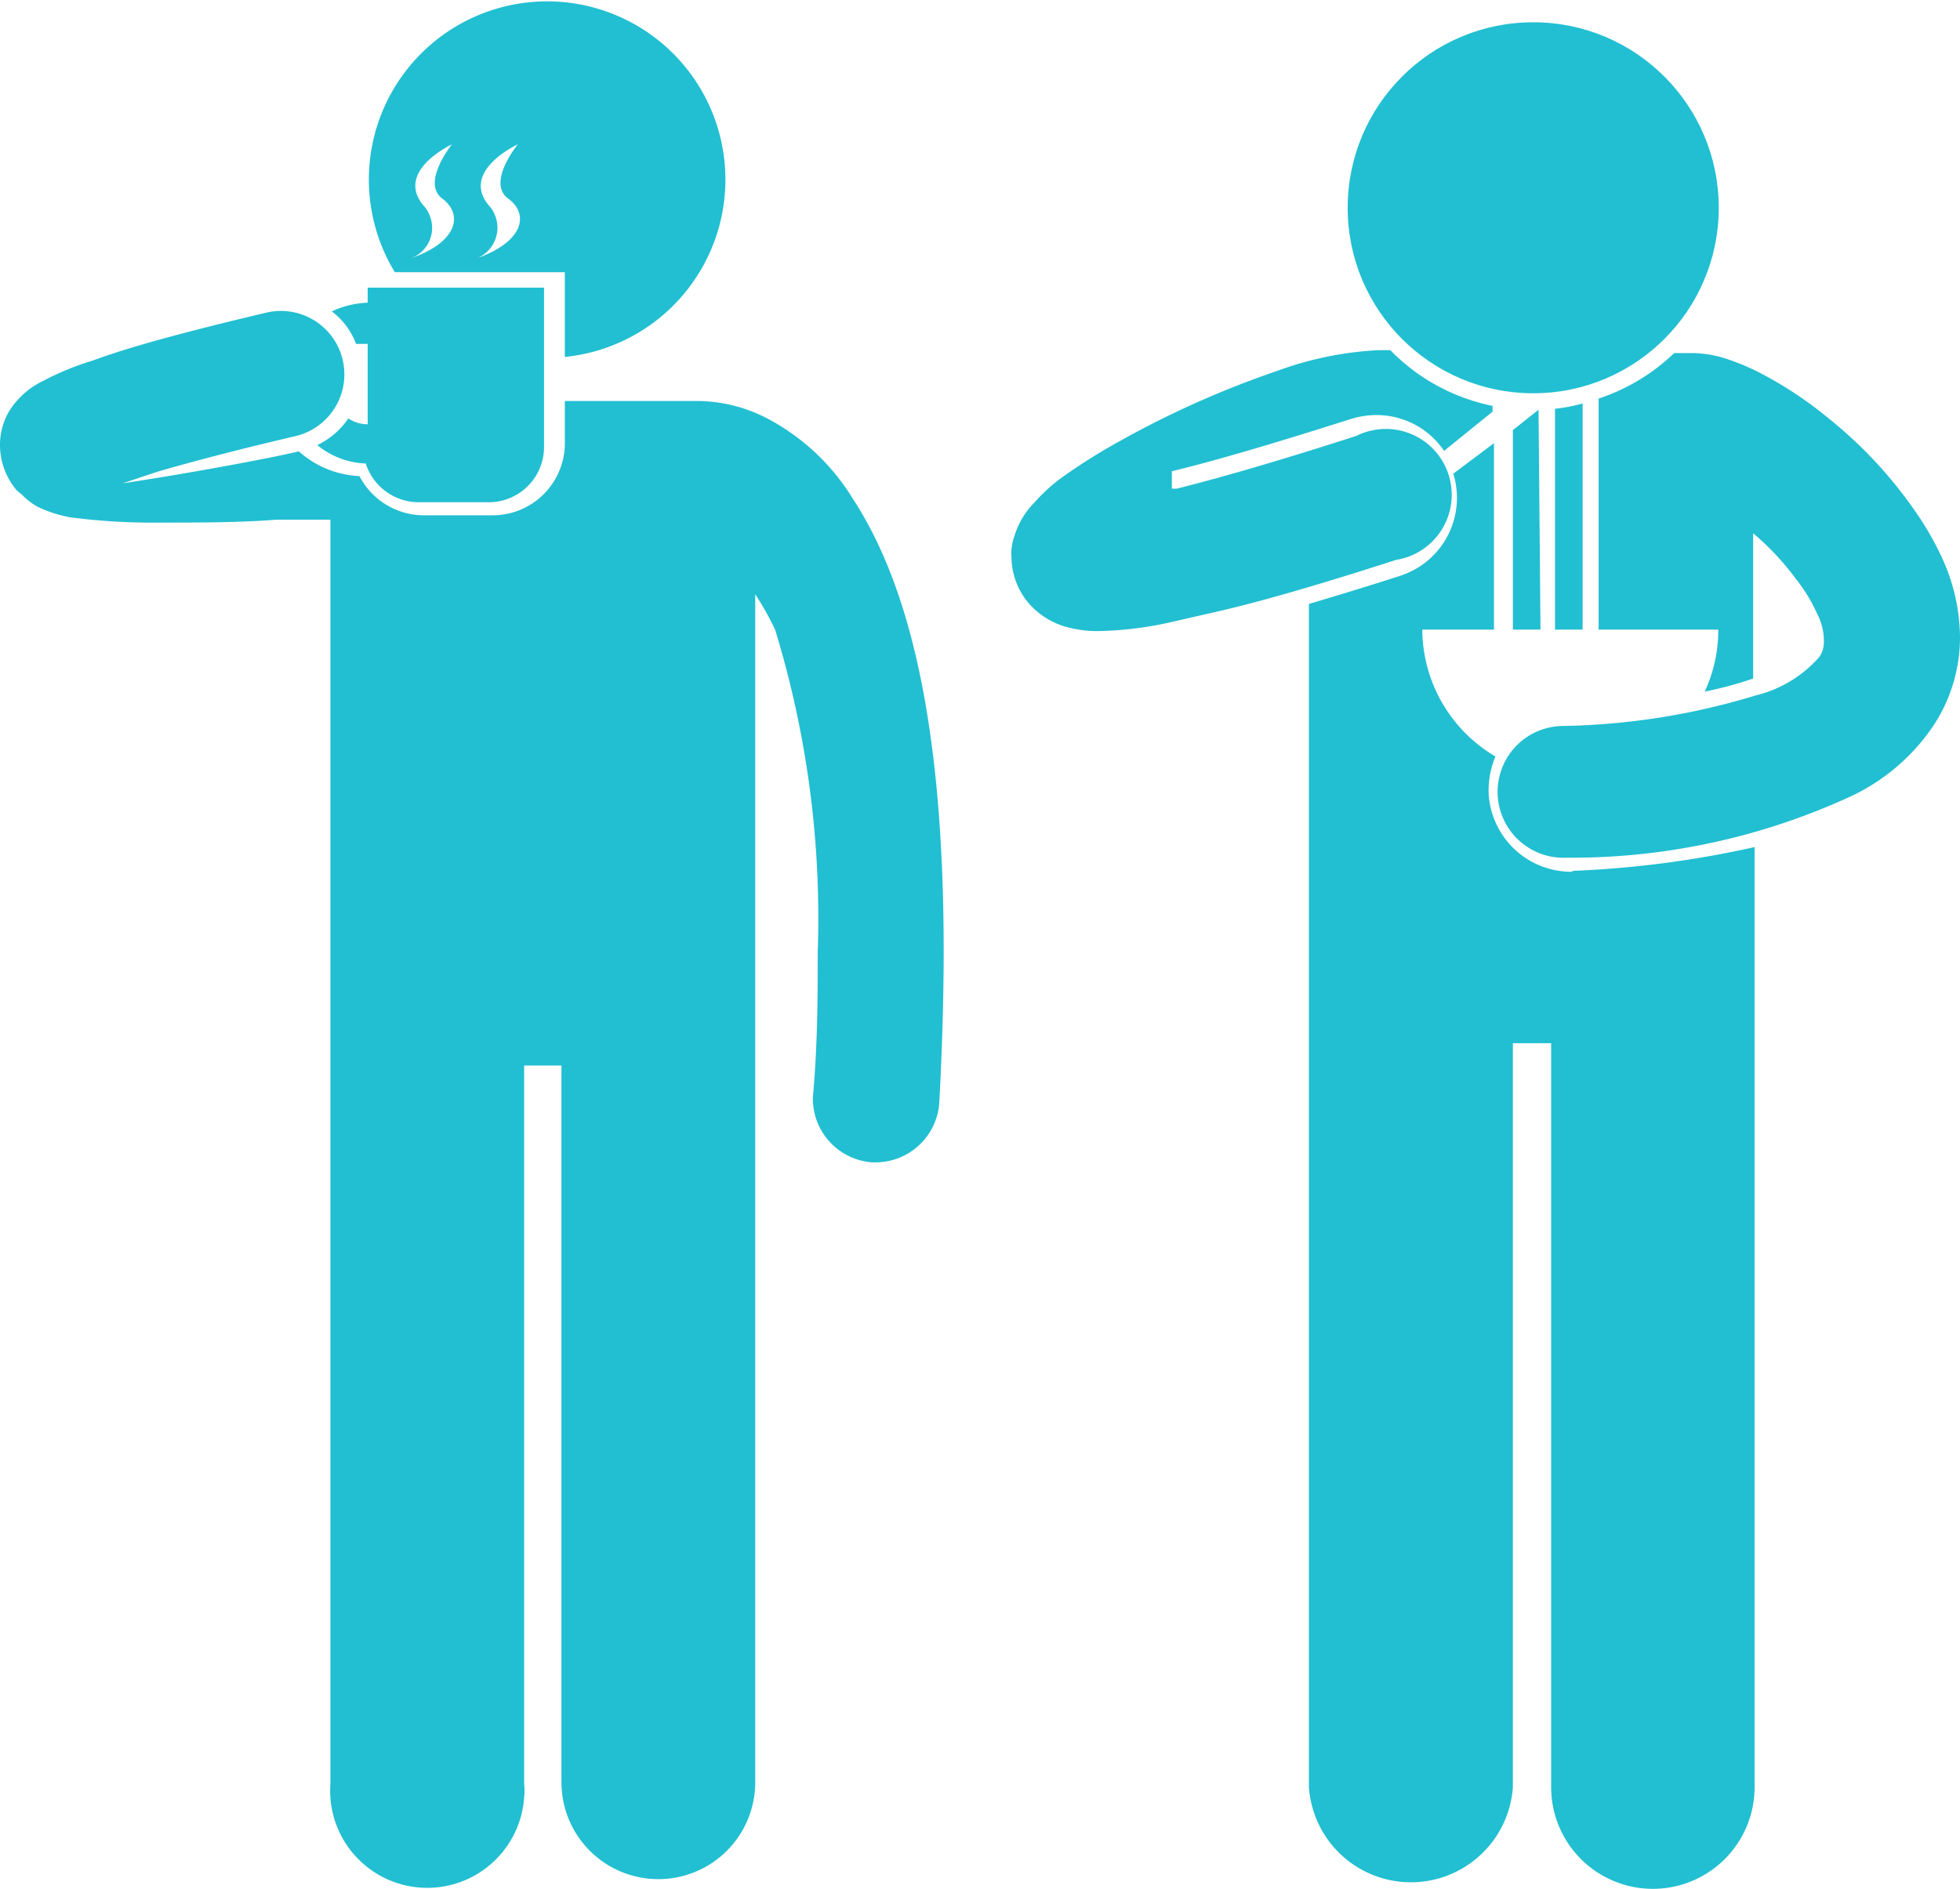
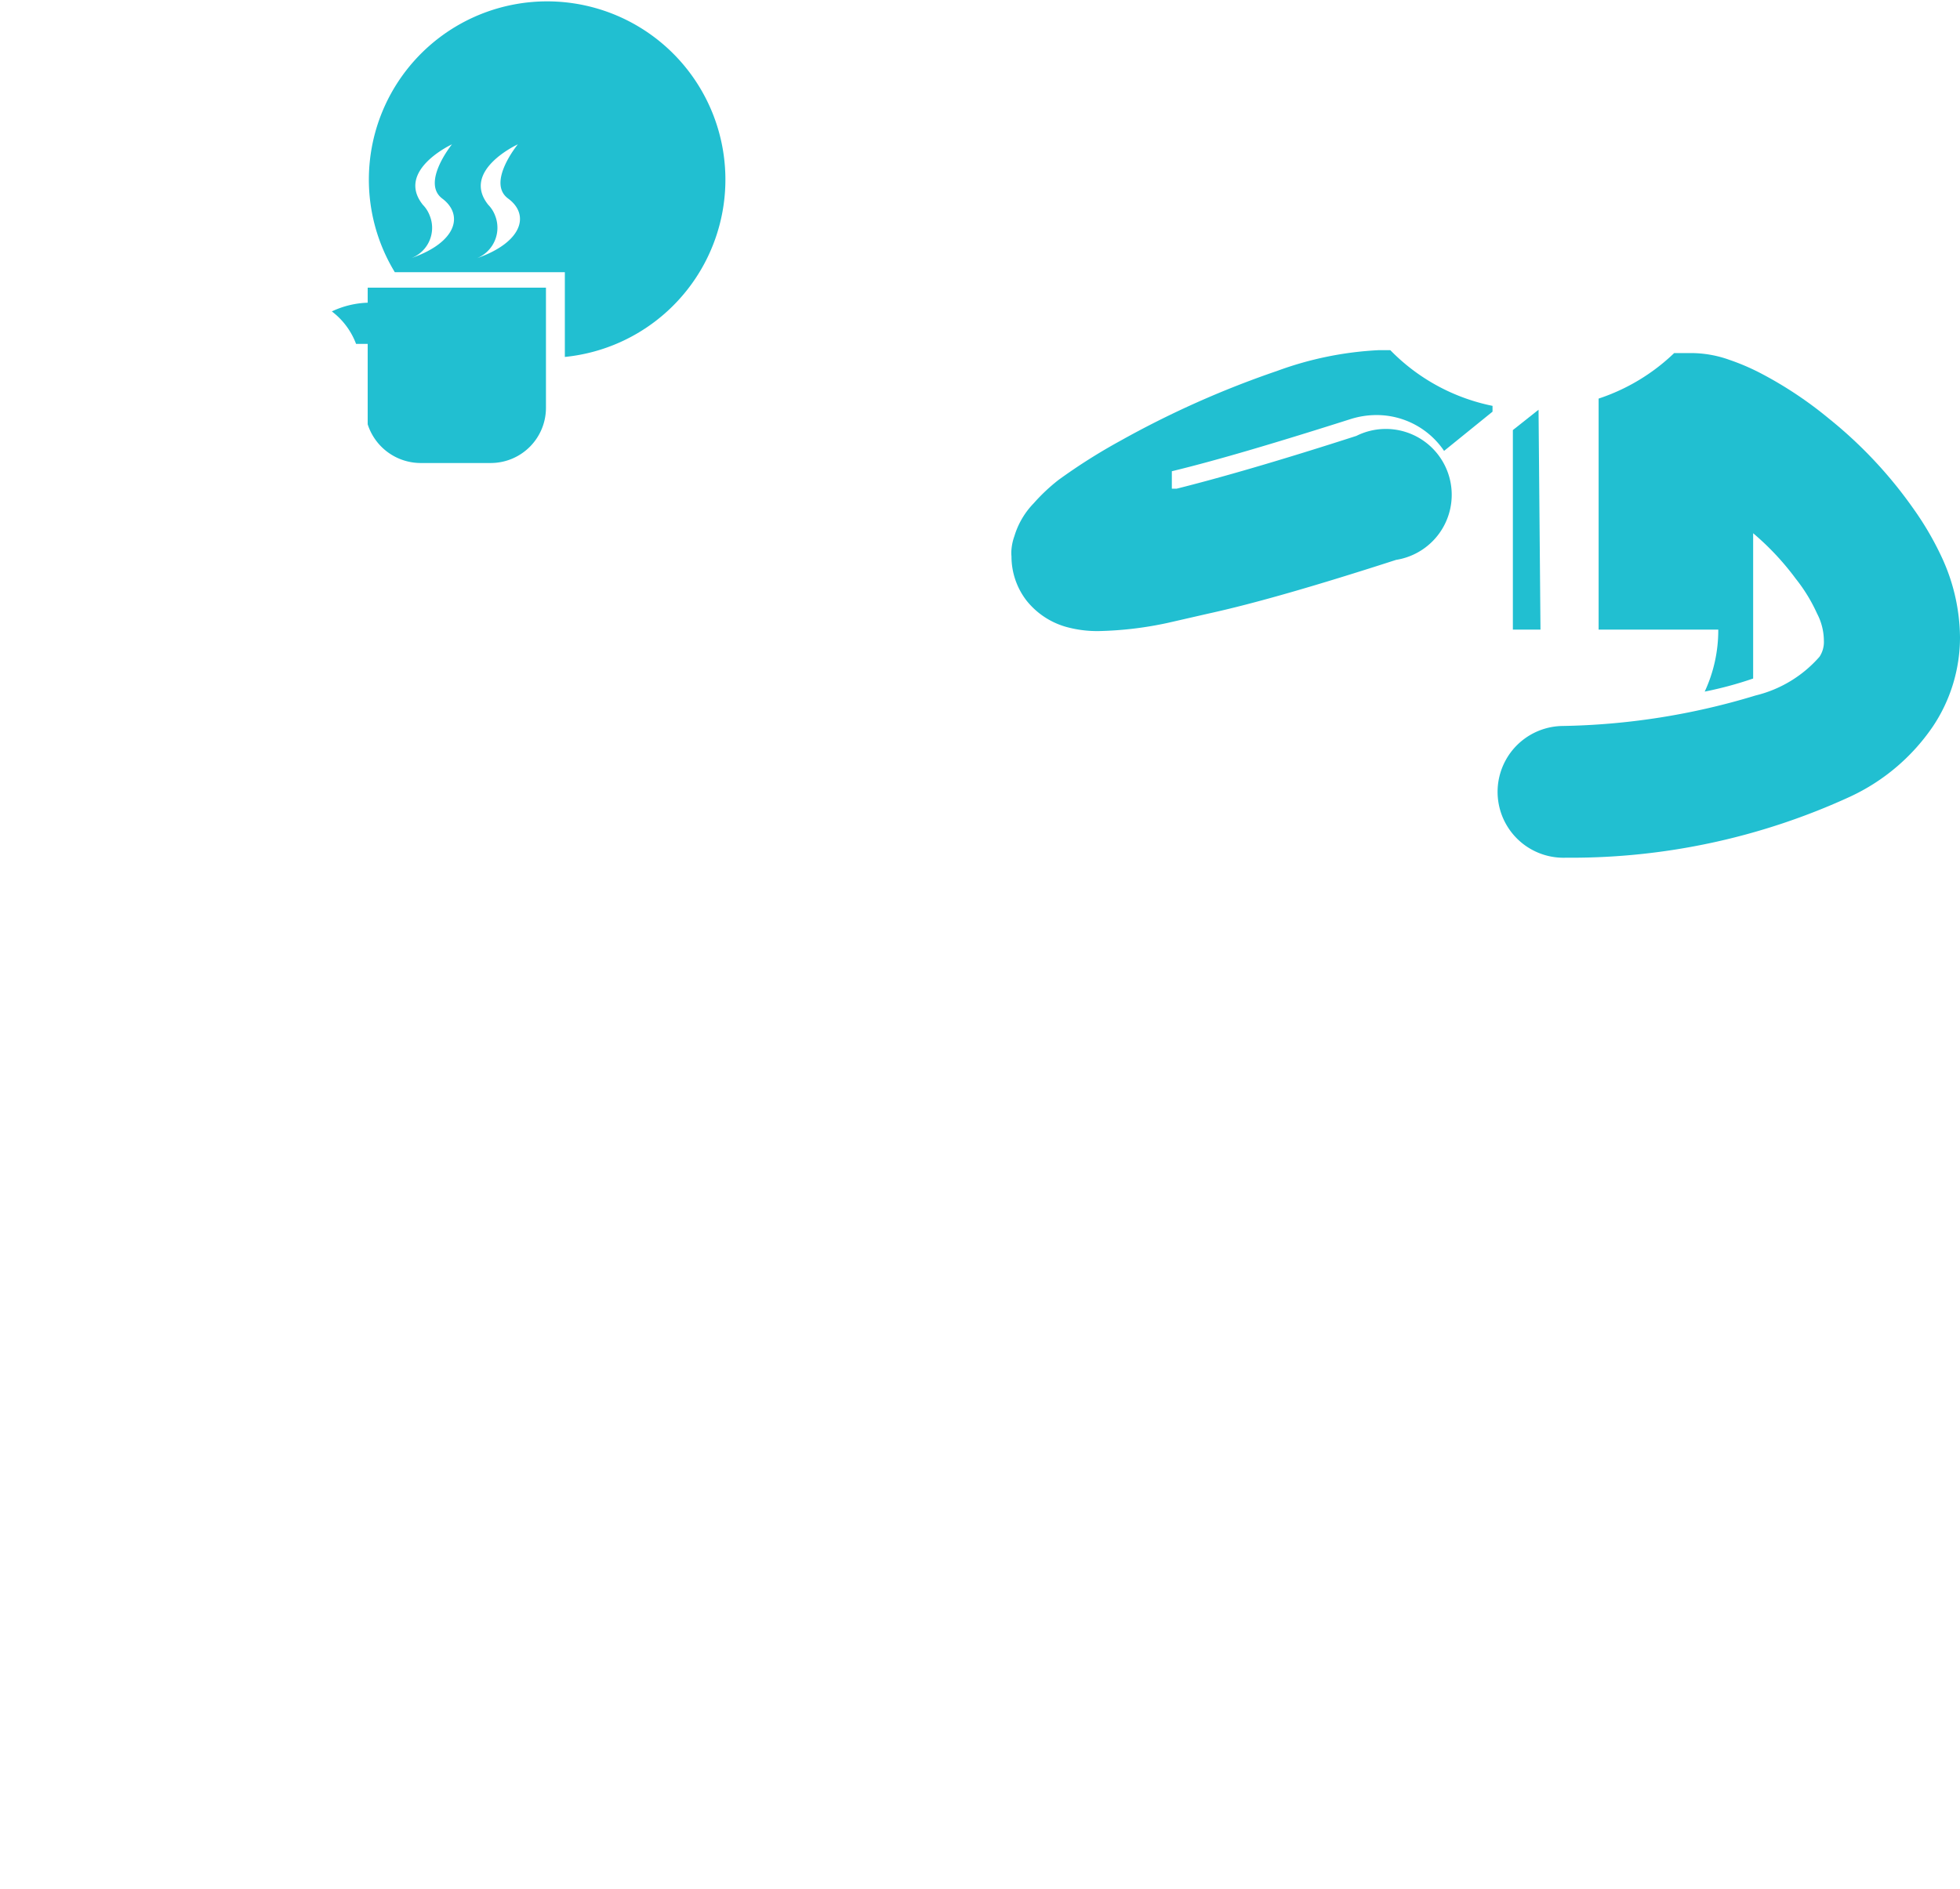
<svg xmlns="http://www.w3.org/2000/svg" viewBox="0 0 40.46 39">
  <defs>
    <style>.cls-1{fill:#21bfd1;}</style>
  </defs>
  <title>Social</title>
  <g id="Layer_2" data-name="Layer 2">
    <g id="Layer_1-2" data-name="Layer 1">
      <g id="Layer_1-2-2" data-name="Layer 1-2">
        <path class="cls-1" d="M11.66 5.62V7.37A3.68 3.68.0 108.15 5.62zM8.49 5.33a.67.67.0 00.38-.88.64.64.0 00-.14-.22c-.57-.71.6-1.25.6-1.25s-.64.79-.2 1.12S9.44 5 8.49 5.33zm1.36.0a.68.68.0 00.37-.88.64.64.0 00-.14-.22c-.57-.71.61-1.25.61-1.25s-.65.79-.2 1.12S10.79 5 9.85 5.33z" />
-         <path class="cls-1" d="M15.82 8.63a3.17 3.17.0 00-1.38-.35H11.66v.87a1.49 1.49.0 01-1.48 1.49H8.75a1.5 1.5.0 01-1.33-.81 2 2 0 01-1.25-.51c-.64.15-2.25.45-3.64.66h0l.72-.24C3.9 9.55 4.84 9.3 6.12 9a1.31 1.31.0 00-.6-2.55c-1.69.4-2.84.71-3.62 1a5.63 5.63.0 00-1 .41 1.65 1.65.0 00-.46.32 1.59 1.59.0 00-.28.36A1.39 1.39.0 000 9.2a1.45 1.45.0 00.35.93l.11.09a1.28 1.28.0 00.35.26h0a2.72 2.72.0 00.63.2 13.09 13.09.0 001.88.11c.78.0 1.64.0 2.39-.06h1.11V36.84a2 2 0 104 .27 1.22 1.22.0 000-.27V22h.77v14.8a2 2 0 104 0V12.27A6.07 6.07.0 0116 13a20.32 20.32.0 01.88 6.66c0 .88.0 1.9-.1 3A1.32 1.32.0 0018 24h.08a1.32 1.32.0 001.31-1.24c.06-1.13.09-2.17.09-3.13.0-4.95-.8-7.69-1.88-9.34A4.56 4.56.0 0015.82 8.63z" />
-         <path class="cls-1" d="M7.35 7.1h.24V8.76a.72.72.0 01-.4-.12 1.61 1.61.0 01-.64.55 1.67 1.67.0 001 .38h0a1.15 1.15.0 001.11.8h1.43a1.14 1.14.0 001.14-1.16V5.94H7.59v.31a1.87 1.87.0 00-.74.18 1.5 1.5.0 01.5.67z" />
+         <path class="cls-1" d="M7.35 7.1h.24V8.76h0a1.15 1.15.0 001.11.8h1.43a1.14 1.14.0 001.14-1.16V5.94H7.59v.31a1.87 1.87.0 00-.74.18 1.5 1.5.0 01.5.67z" />
      </g>
-       <path class="cls-1" d="M32.1 13h.57V8.33a3.38 3.38.0 01-.57.11z" />
      <path class="cls-1" d="M31.76 8.46h0l-.53.42V13h.57z" />
-       <path class="cls-1" d="M32.43 18a1.71 1.71.0 01-1.7-1.61 1.82 1.82.0 01.14-.77A3.06 3.06.0 0129.36 13h1.48V9.15L30 9.78a1.69 1.69.0 01-1.1 2.11c-.68.22-1.31.41-1.88.58V36.9a2.11 2.11.0 004.21.0V21.54h.79V36.9a2.1 2.1.0 004.2.0V17.49a20.91 20.91.0 01-3.73.49z" />
      <path class="cls-1" d="M33 8.23V13h2.47a3 3 0 01-.28 1.28 7.72 7.72.0 001-.27v-3a5.55 5.55.0 01.88.94 3.4 3.4.0 01.44.72h0a1.22 1.22.0 01.14.56.55.55.0 01-.09.33 2.55 2.55.0 01-1.32.8 14.45 14.45.0 01-4 .63 1.36 1.36.0 00.07 2.72h.07a13.78 13.78.0 005.81-1.26A4.21 4.21.0 0039.9 15a3.31 3.31.0 00.56-1.84 4 4 0 00-.37-1.64h0a6.3 6.3.0 00-.58-1 9.06 9.06.0 00-1.76-1.88 8.06 8.06.0 00-1.36-.91 4.65 4.65.0 00-.69-.3 2.35 2.35.0 00-.81-.14h-.33A4.11 4.11.0 0133 8.23z" />
      <path class="cls-1" d="M28.82 11.56A1.36 1.36.0 1028 9c-1.61.52-2.83.87-3.71 1.09h-.1V9.73c.95-.23 2.19-.6 3.7-1.08a1.77 1.77.0 01.52-.08 1.68 1.68.0 011.4.74l1-.81V8.38A4.08 4.08.0 0128.7 7.23h-.24a7.08 7.08.0 00-2.1.43A19.59 19.59.0 0023.13 9.1a11.9 11.9.0 00-1.28.81 3.82 3.82.0 00-.51.48 1.66 1.66.0 00-.4.68 1.07 1.07.0 00-.06.27h0v0h0v0a.76.76.0 000 .15 1.49 1.49.0 00.31.91 1.6 1.6.0 00.88.56 2.4 2.4.0 00.62.07 7.42 7.42.0 001.42-.17l.83-.19C25.9 12.46 27.18 12.09 28.82 11.56z" />
-       <circle class="cls-1" cx="31.65" cy="4.29" r="3.83" />
    </g>
  </g>
</svg>